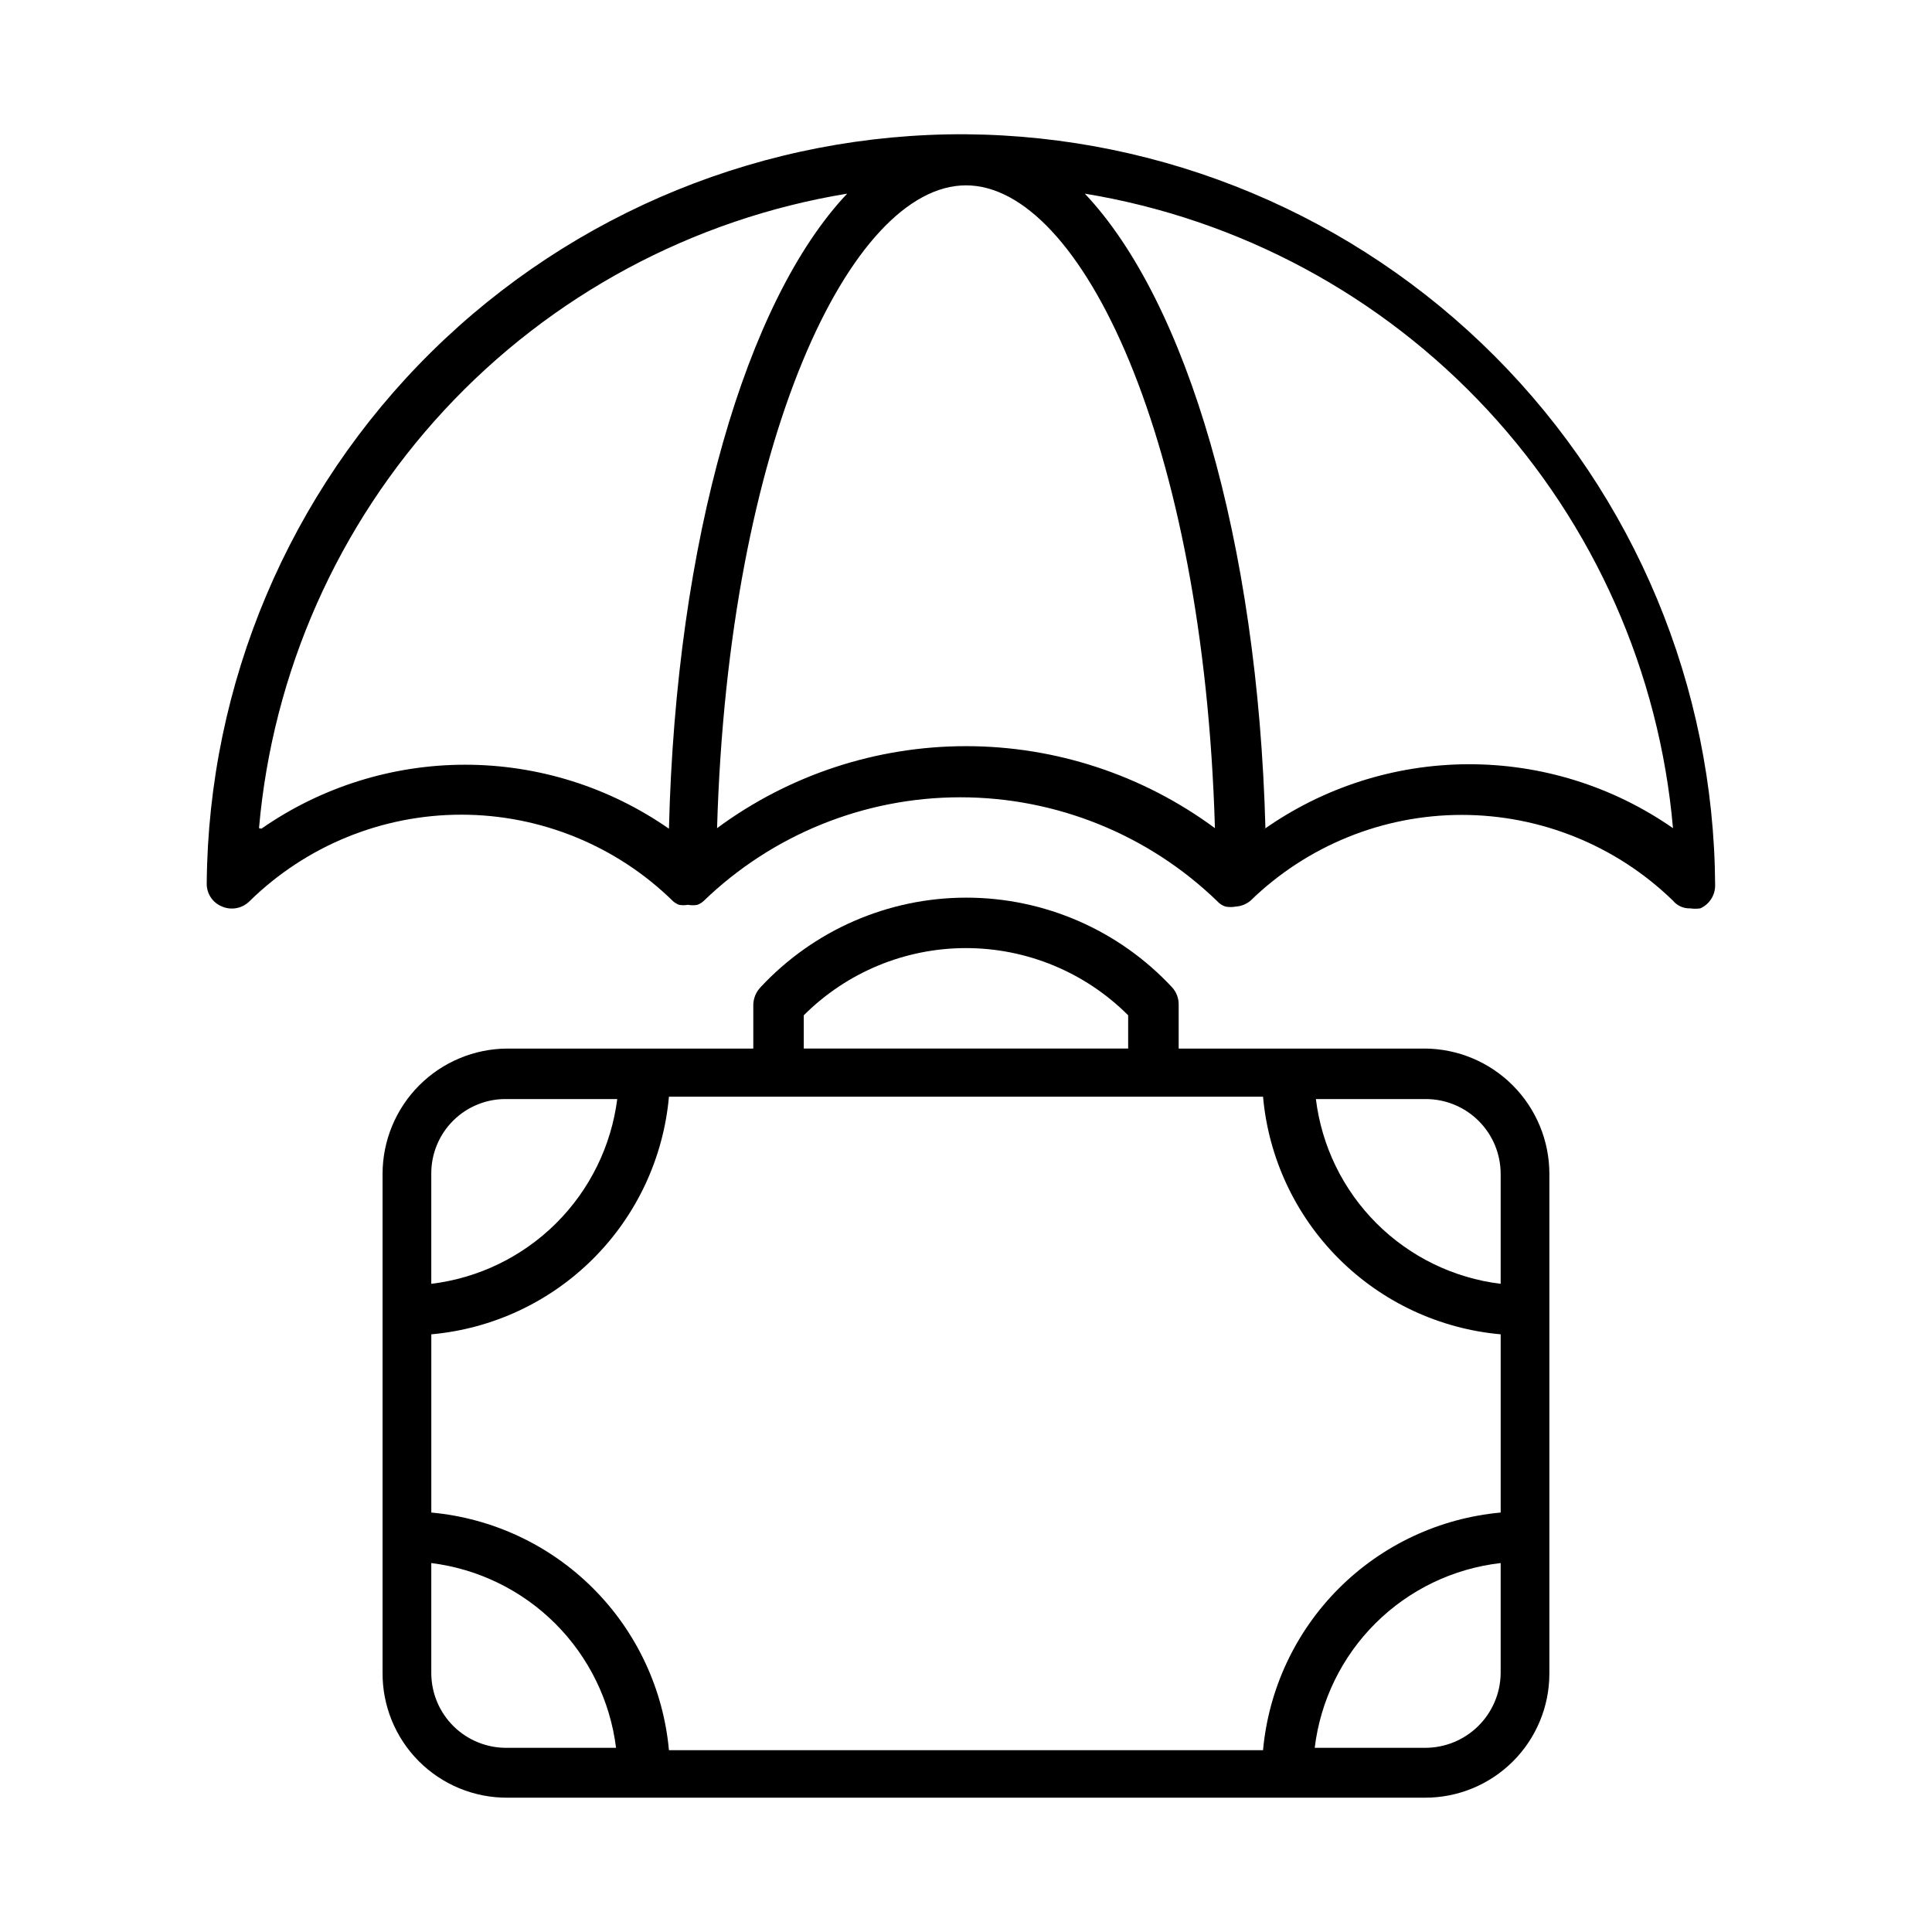
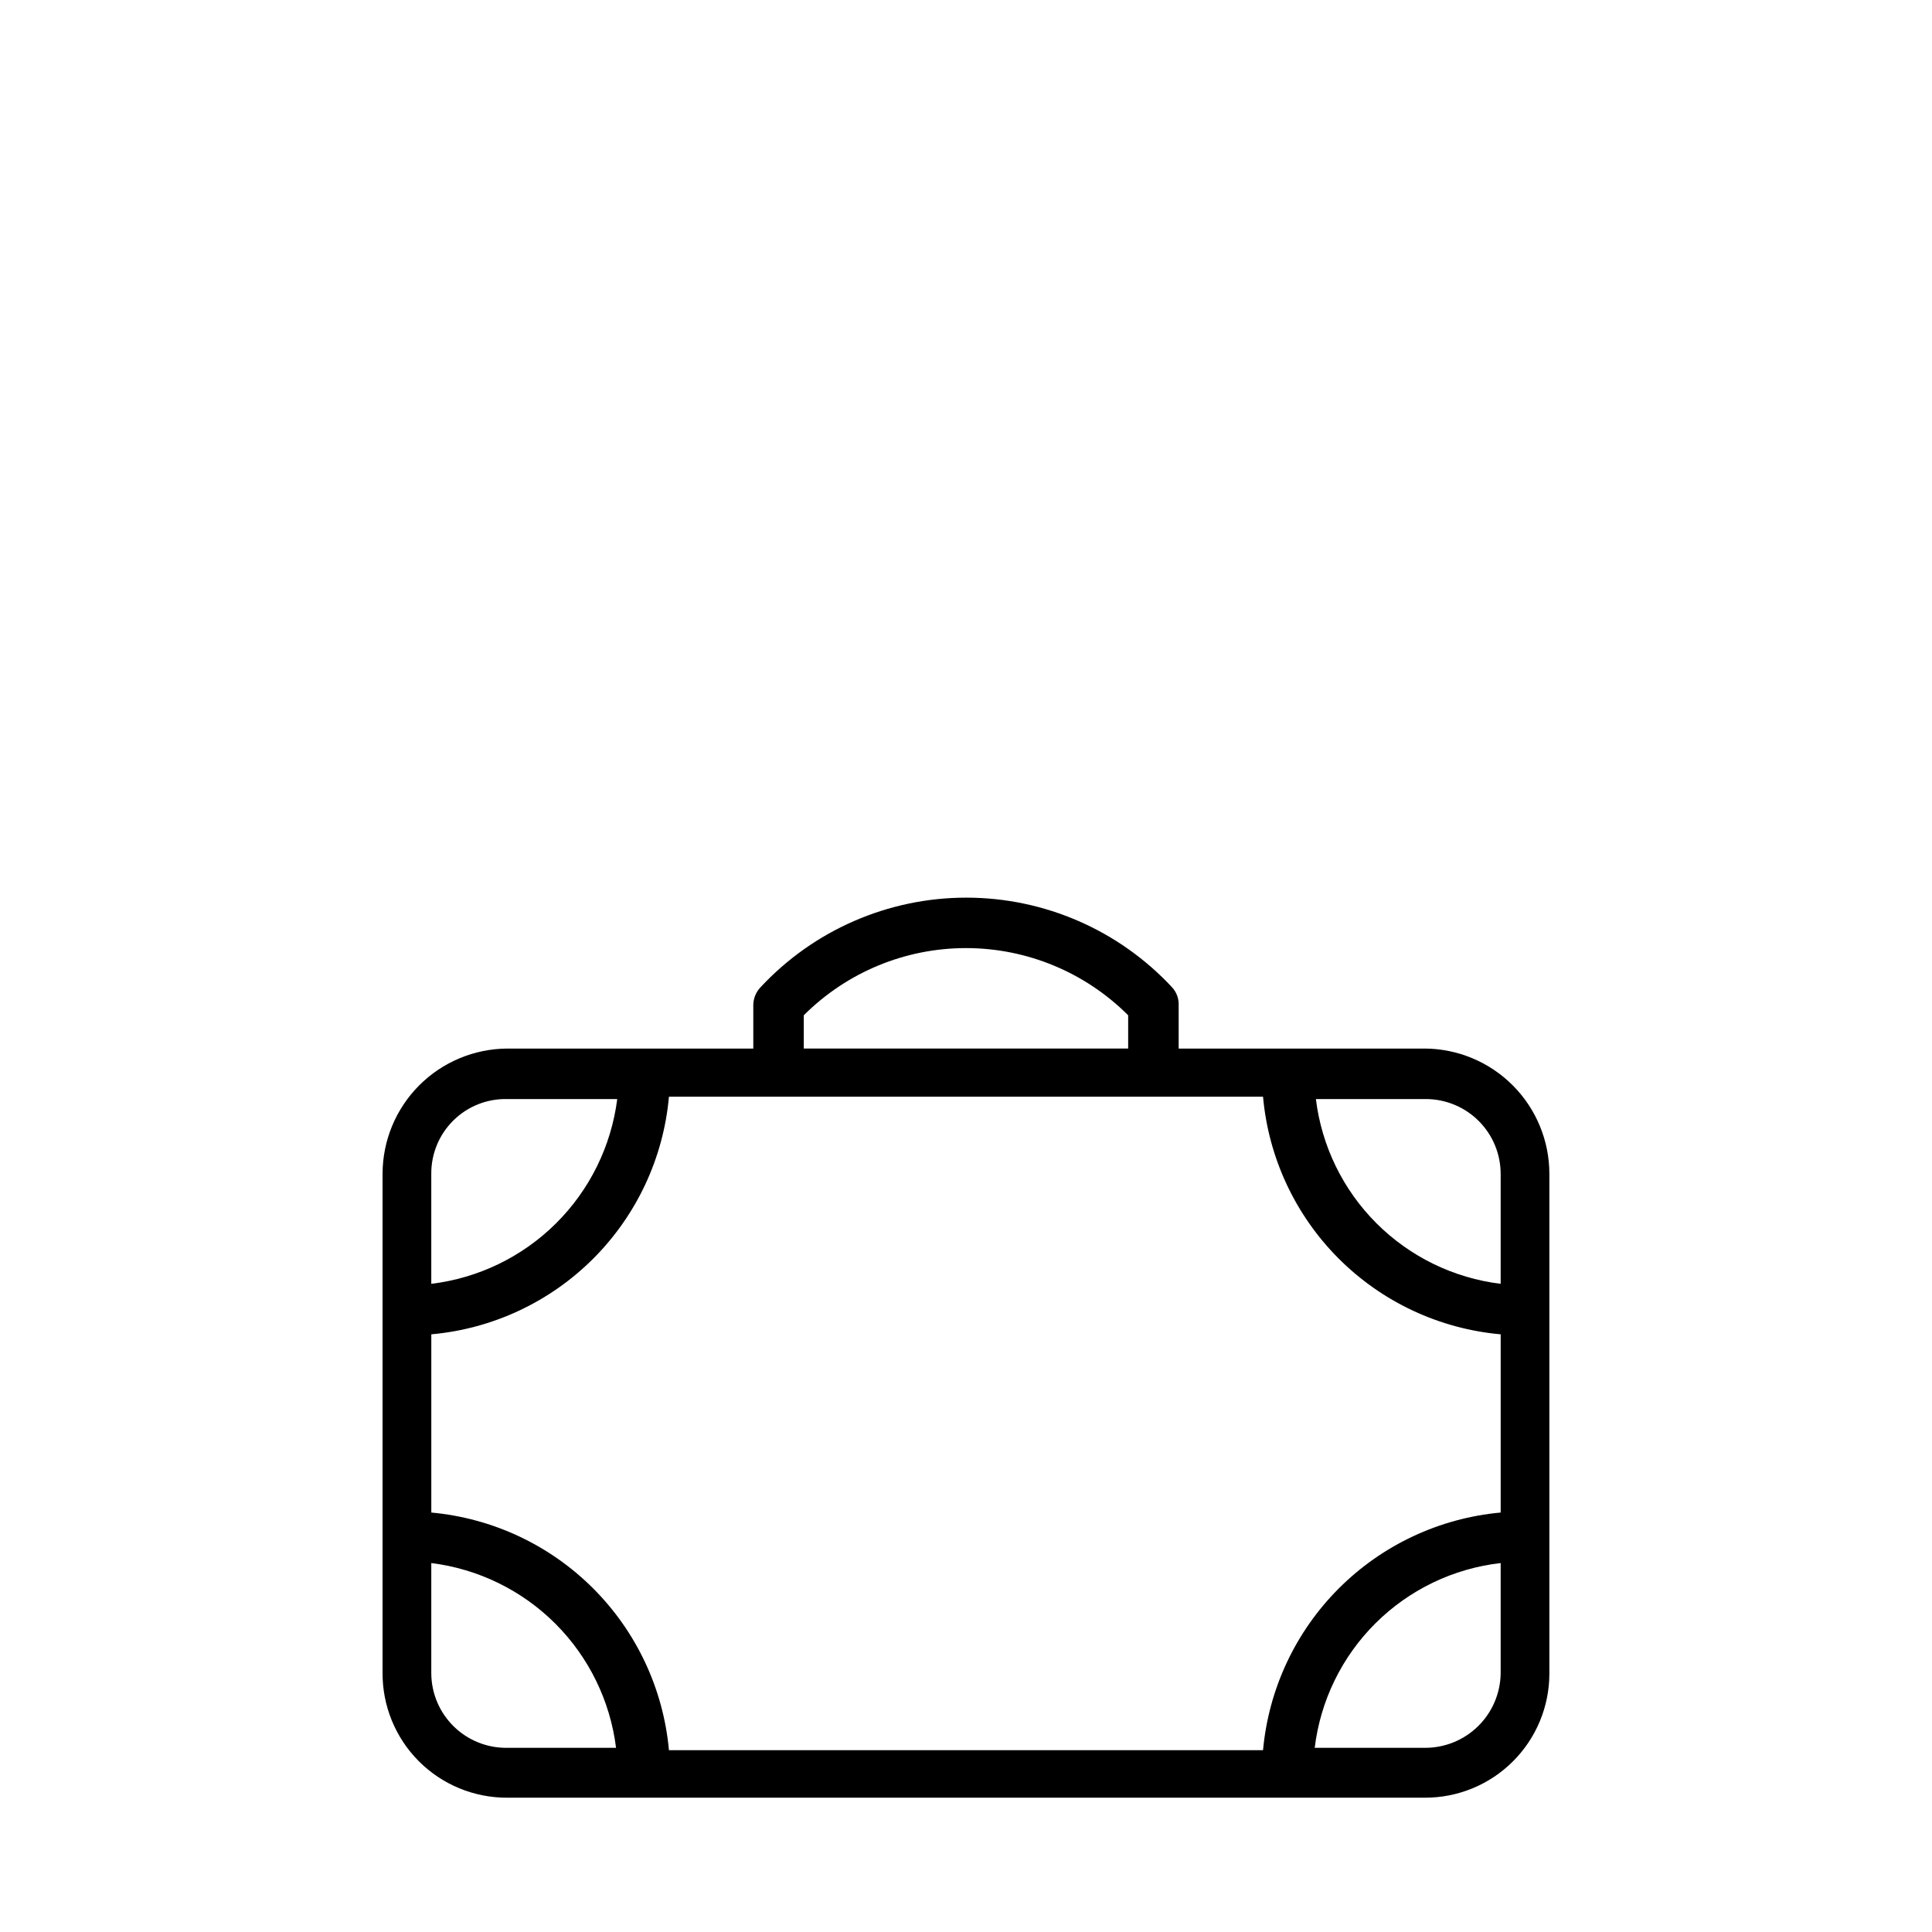
<svg xmlns="http://www.w3.org/2000/svg" fill="#000000" width="800px" height="800px" version="1.1" viewBox="144 144 512 512">
  <g>
-     <path d="m400 179.58c-52.992-0.293-103.93 20.445-141.66 57.664-37.719 37.219-59.137 87.879-59.555 140.87-0.055 2.703 1.578 5.152 4.094 6.141 2.477 1.043 5.34 0.484 7.242-1.418 14.984-14.699 35.137-22.938 56.129-22.938 20.992 0 41.145 8.238 56.125 22.938 0.465 0.406 1 0.727 1.574 0.945 0.781 0.145 1.582 0.145 2.363 0 0.832 0.164 1.688 0.164 2.519 0 0.578-0.219 1.109-0.539 1.574-0.945 18.262-17.668 42.68-27.547 68.094-27.547 25.41 0 49.828 9.879 68.094 27.547 0.59 0.664 1.352 1.156 2.203 1.418 0.883 0.164 1.789 0.164 2.676 0 1.445-0.09 2.828-0.641 3.938-1.574 14.984-14.57 35.066-22.723 55.969-22.723 20.902 0 40.98 8.152 55.969 22.723 1.125 1.355 2.809 2.109 4.566 2.047 0.887 0.129 1.789 0.129 2.676 0 2.426-1.074 3.973-3.488 3.938-6.141-0.289-52.609-21.281-102.99-58.438-140.23-37.156-37.246-87.488-58.359-140.09-58.773zm-187.36 183.89c3.613-41.359 20.895-80.336 49.117-110.79 28.223-30.445 65.781-50.629 106.75-57.363-26.766 28.34-45.344 91.789-47.23 168.3h-0.004c-15.844-11.039-34.691-16.957-54-16.957-19.312 0-38.16 5.918-54.004 16.957zm121.39 0c2.992-102.65 35.422-170.35 65.969-170.35 30.543 0 62.977 67.699 65.969 170.35h-0.004c-19.098-14.113-42.219-21.73-65.965-21.73-23.75 0-46.871 7.617-65.969 21.73zm145.32 0c-2.047-76.043-20.781-139.49-47.859-168.15 40.965 6.734 78.523 26.918 106.75 57.363 28.223 30.449 45.504 69.426 49.117 110.79-15.953-11.109-34.949-17.027-54.391-16.941-19.441 0.082-38.383 6.164-54.242 17.414z" />
    <path d="m521.54 421.88h-65.18v-11.652c0.023-1.684-0.594-3.32-1.734-4.562-14.09-15.164-33.852-23.781-54.551-23.781s-40.465 8.617-54.555 23.781c-1.168 1.238-1.84 2.863-1.887 4.562v11.652h-65.184c-8.781 0.043-17.191 3.559-23.387 9.785-6.195 6.227-9.676 14.652-9.676 23.434v132.09c-0.082 8.809 3.367 17.285 9.582 23.527 6.215 6.242 14.672 9.734 23.48 9.691h243.09c8.754 0.043 17.164-3.406 23.367-9.582 6.207-6.176 9.695-14.566 9.695-23.32v-132.41c0-8.781-3.481-17.207-9.676-23.434-6.195-6.227-14.605-9.742-23.387-9.785zm-263.24 75.73c16.215-1.449 31.406-8.551 42.918-20.062s18.609-26.699 20.059-42.914h157.44c1.449 16.215 8.551 31.402 20.059 42.914 11.512 11.512 26.703 18.613 42.918 20.062v47.23c-16.203 1.48-31.379 8.59-42.883 20.094s-18.613 26.68-20.094 42.883h-157.44c-1.477-16.203-8.586-31.379-20.094-42.883-11.504-11.504-26.68-18.613-42.883-20.094zm283.39-42.508v29.125c-12.457-1.523-24.043-7.176-32.918-16.047-8.875-8.875-14.523-20.461-16.047-32.918h29.129c5.258 0 10.305 2.09 14.023 5.809 3.723 3.723 5.812 8.766 5.812 14.027zm-184.68-42.039c11.398-11.402 26.859-17.809 42.984-17.809 16.121 0 31.582 6.406 42.98 17.809v8.816h-85.965zm-78.719 22.199h29.285c-1.594 12.48-7.305 24.078-16.23 32.945-8.926 8.871-20.559 14.508-33.051 16.02v-29.129c-0.043-5.328 2.078-10.449 5.875-14.188 3.797-3.738 8.949-5.777 14.277-5.648zm-19.996 152.25v-29.285c12.445 1.551 24.02 7.207 32.891 16.074 8.867 8.871 14.523 20.445 16.074 32.891h-28.812c-5.285 0.082-10.391-1.949-14.176-5.644-3.781-3.695-5.934-8.746-5.977-14.035zm262.77 19.68h-28.652c1.512-12.516 7.195-24.152 16.137-33.039 8.941-8.883 20.617-14.496 33.141-15.926v29.285c-0.082 5.273-2.25 10.305-6.023 13.988-3.773 3.688-8.852 5.731-14.129 5.691z" />
  </g>
</svg>